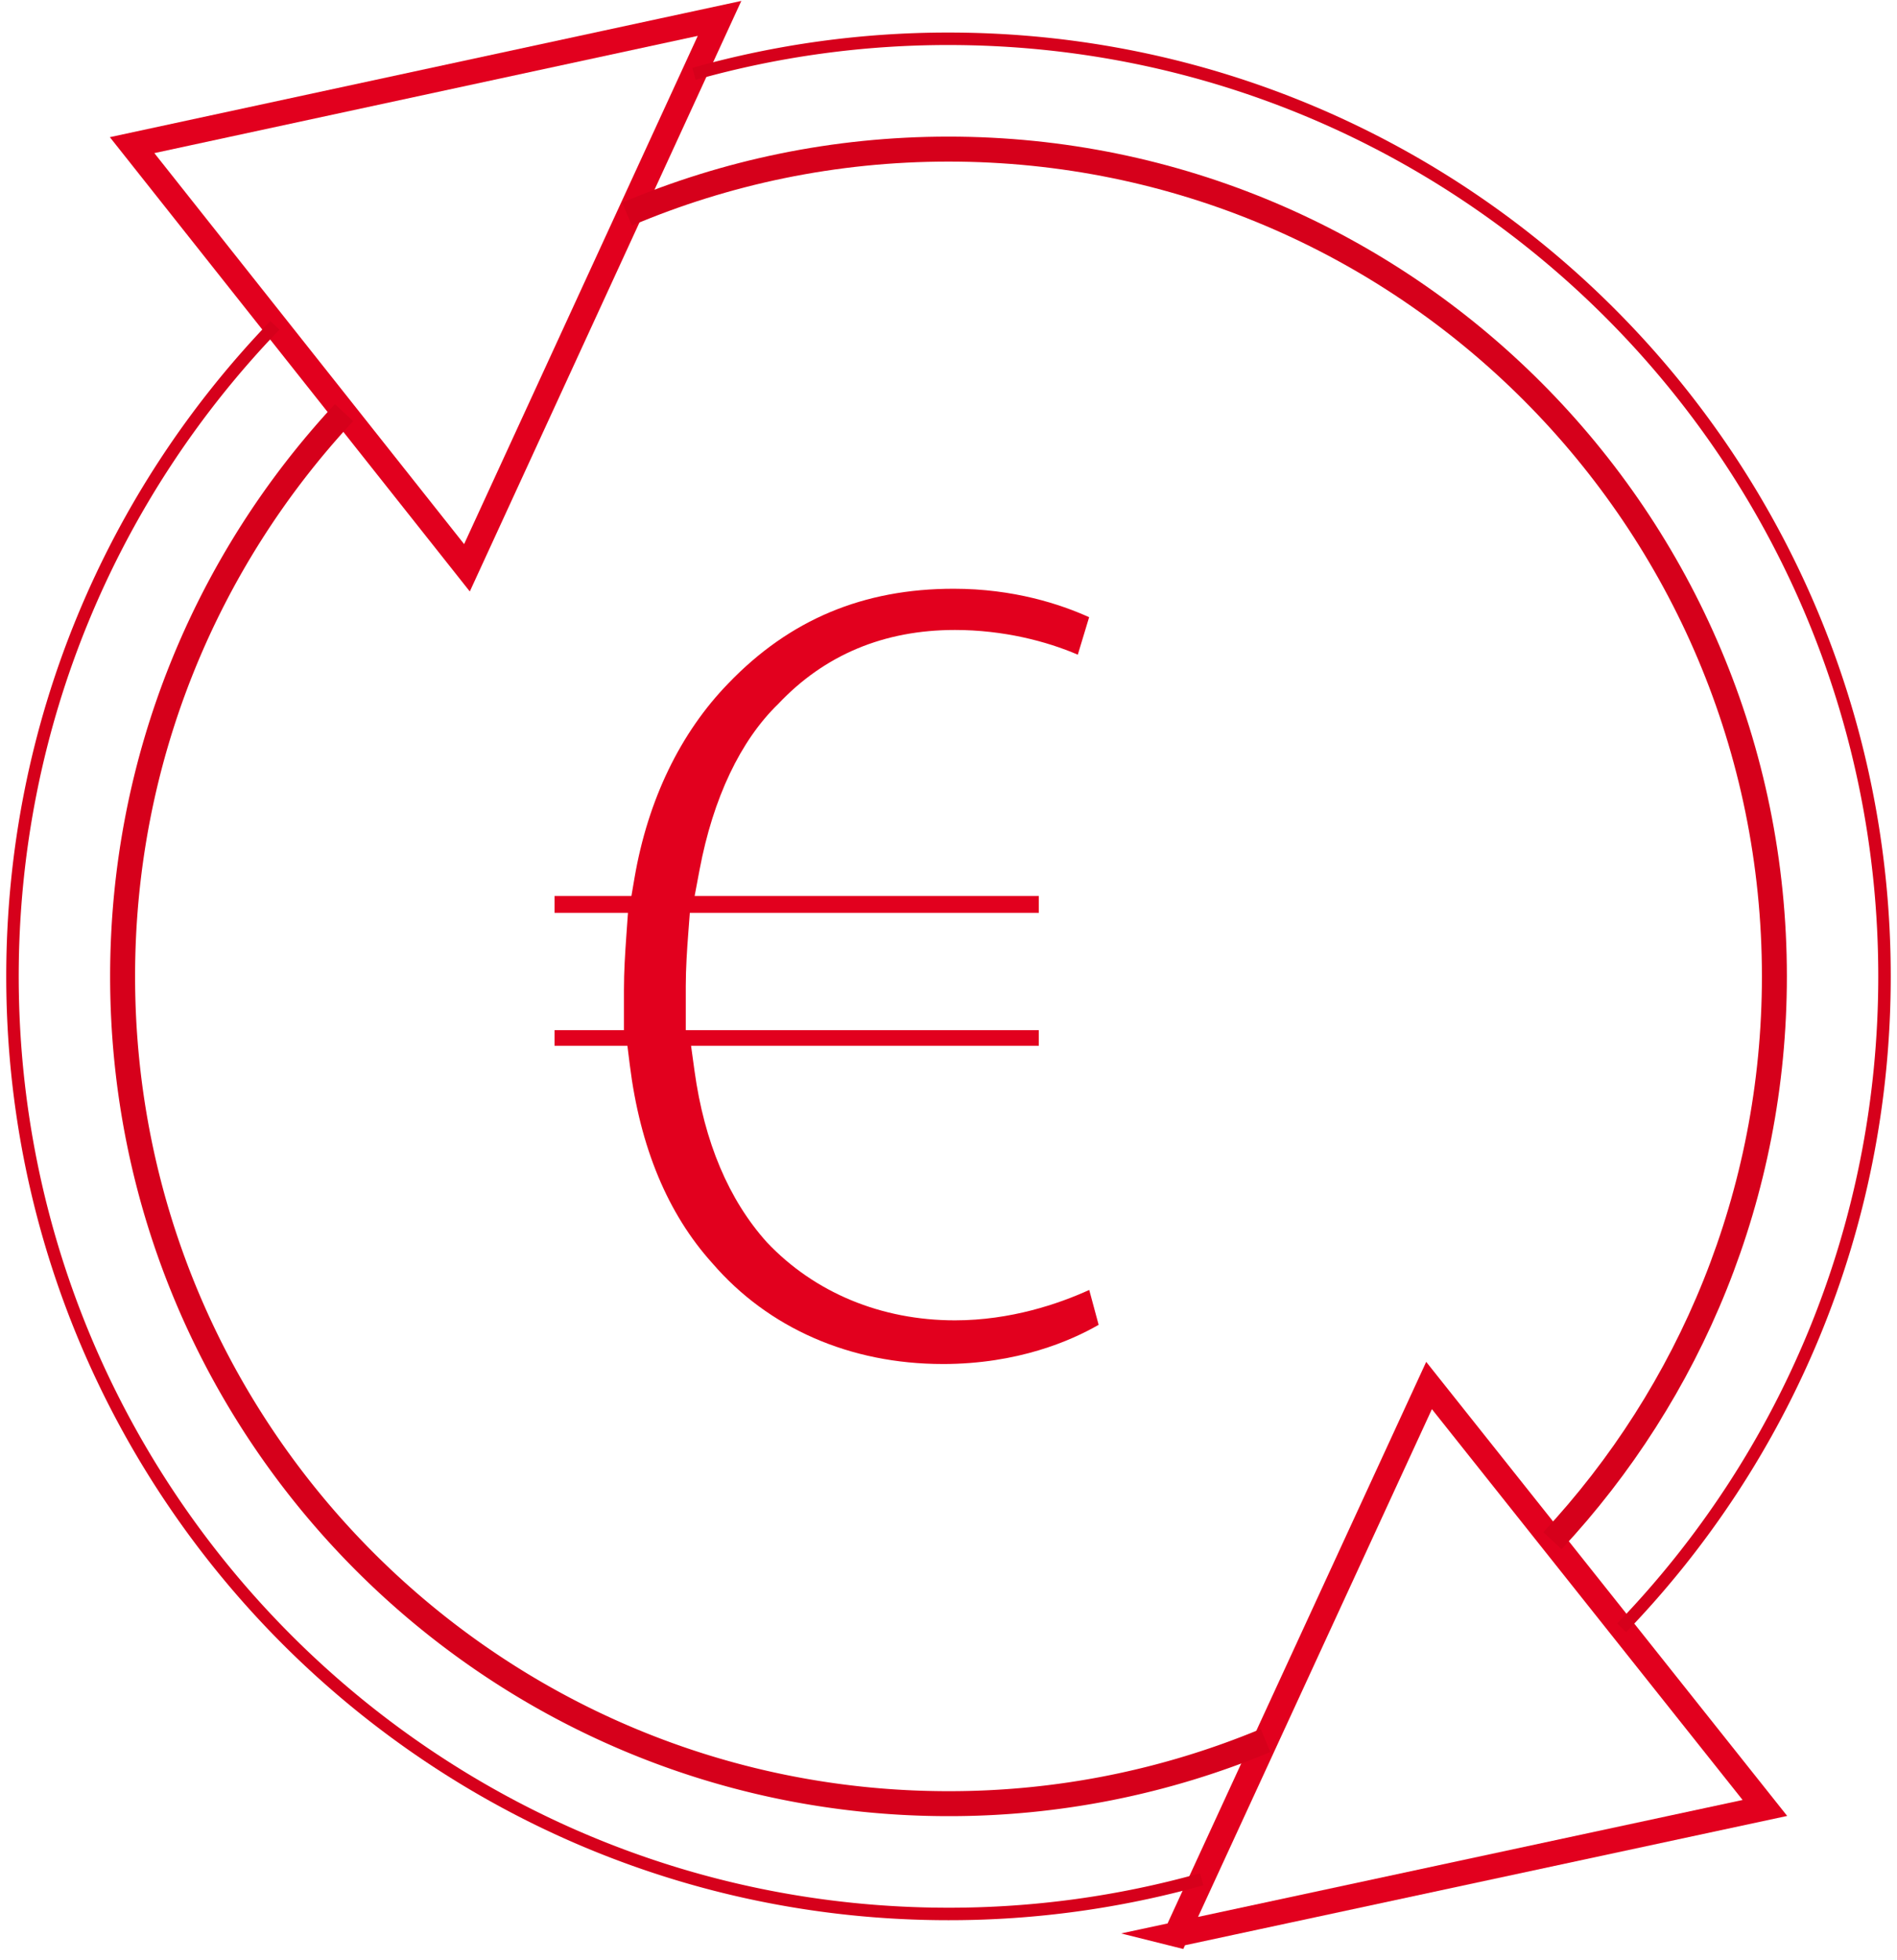
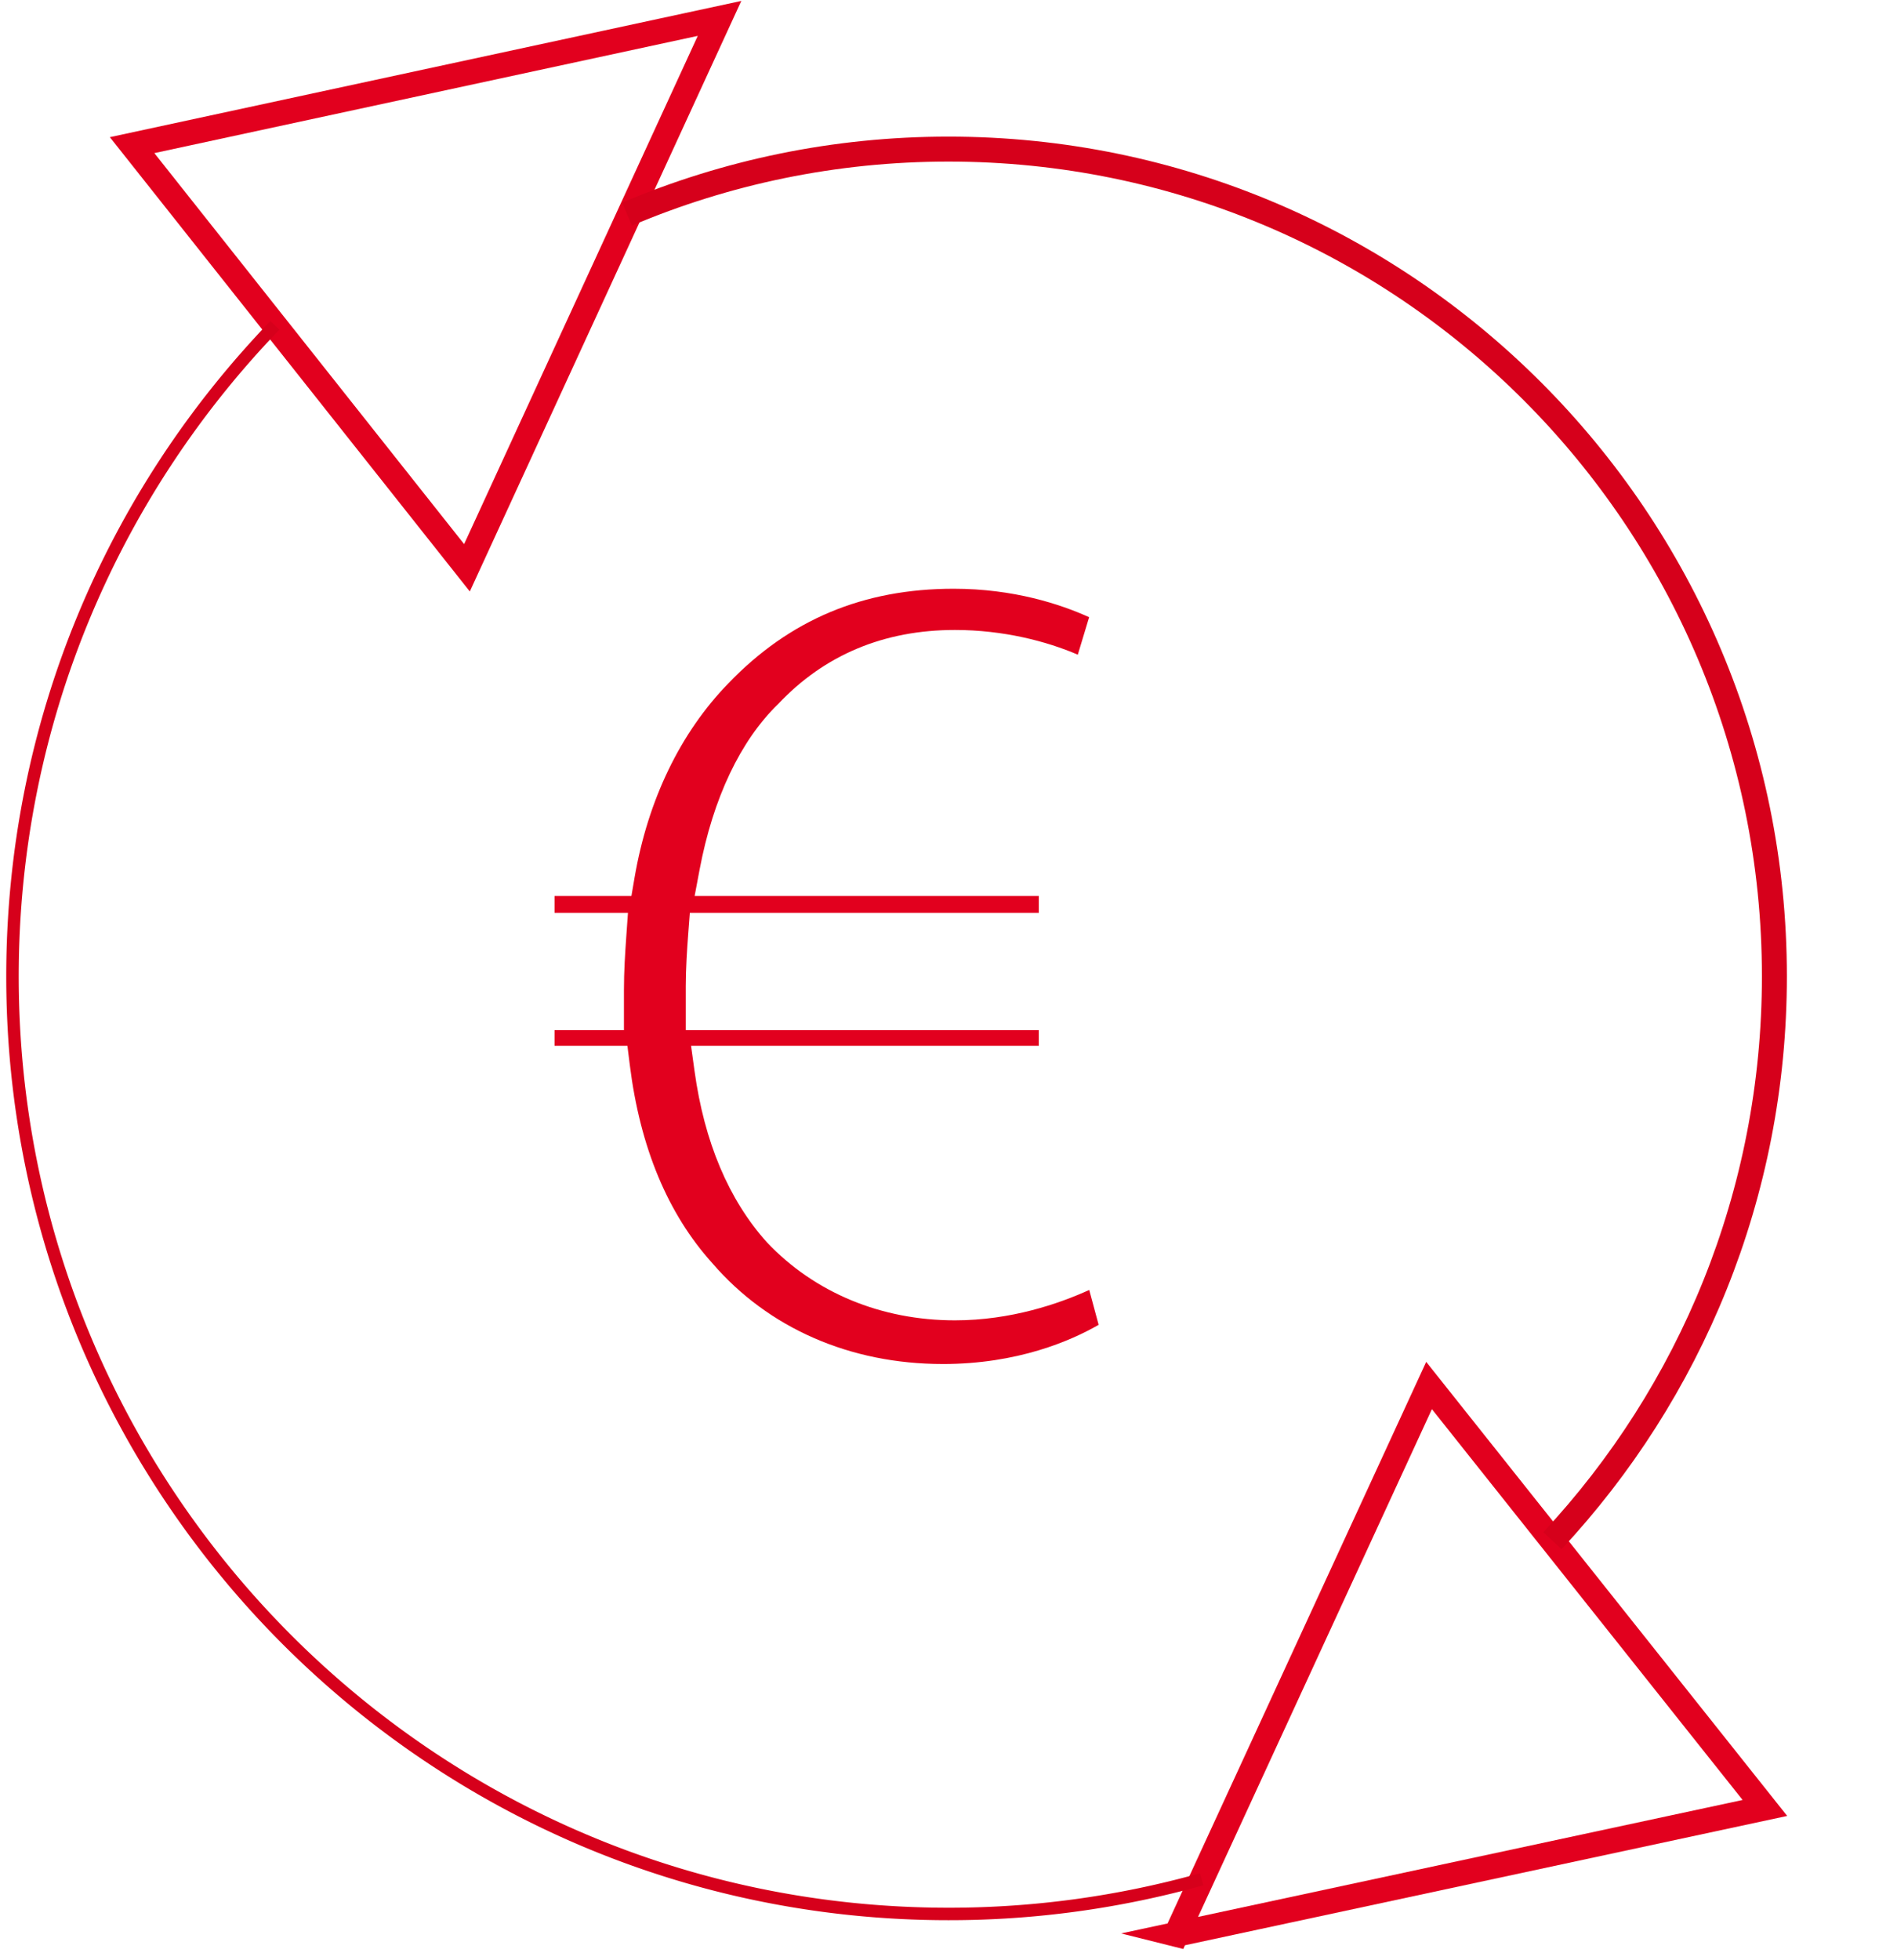
<svg xmlns="http://www.w3.org/2000/svg" width="152" height="157" viewBox="0 0 152 157">
  <g>
    <g>
      <path fill="none" stroke="#e2001e" stroke-miterlimit="20" stroke-width="2" d="M37.416 45.477v0L10.585 11.625v0L57.654 1.474v0L37.416 45.477v0z" />
    </g>
    <g>
      <path fill="none" stroke="#e2001e" stroke-miterlimit="20" stroke-width="2" d="M94.25 154.932v0l47.165-10.124v0l-26.91-33.836v0l-20.254 43.96v0z" />
    </g>
    <g>
-       <path fill="none" stroke="#d6001b" stroke-miterlimit="20" d="M55.609 5.917a74.96 74.96 0 0 1 20.39-2.81c41.423 0 75 33.622 75 75.096 0 20.27-8.02 38.665-21.06 52.175" />
-     </g>
+       </g>
    <g>
      <path fill="none" stroke="#d6001b" stroke-miterlimit="20" d="M96.285 150.519A74.958 74.958 0 0 1 76 153.298c-41.421 0-75-33.621-75-75.095C1 57.949 9.008 39.568 22.027 26.06" />
    </g>
    <g>
      <path fill="none" stroke="#d6001b" stroke-miterlimit="20" stroke-width="2" d="M50.241 17.15c7.917-3.354 16.622-5.208 25.76-5.208 36.547 0 66.175 29.666 66.175 66.26 0 17.47-6.752 33.361-17.786 45.198" />
    </g>
    <g>
-       <path fill="none" stroke="#d6001b" stroke-miterlimit="20" stroke-width="2" d="M101.405 139.405A65.904 65.904 0 0 1 76 144.464c-36.548 0-66.176-29.666-66.176-66.261 0-17.447 6.734-33.32 17.742-45.152" />
-     </g>
+       </g>
    <g>
      <path fill="#e2001e" d="M75.538 109.25c-7.42 0-13.977-2.868-18.464-8.077-3.572-3.955-5.787-9.282-6.609-15.864l-.193-1.548h-5.839v-1.252h5.561v-3.232c0-1.478.09-2.863.188-4.27l.134-1.891h-5.883v-1.351h6.16l.251-1.468c1.07-6.23 3.67-11.615 7.524-15.571 4.901-5.097 10.801-7.571 18.048-7.571 4.8 0 8.544 1.235 10.852 2.279l-.908 3.003c-2.493-1.074-5.966-1.98-9.844-1.98-5.689 0-10.453 1.994-14.159 5.925-3.022 2.923-5.222 7.538-6.305 13.289l-.394 2.094h27.578v1.35H55.273l-.124 1.634c-.099 1.299-.2 2.818-.2 4.235v3.525h28.287v1.252H55.372l.277 2.009c.786 5.704 2.737 10.325 5.801 13.733 3.827 4.042 9.167 6.249 15.066 6.249 4.468 0 8.32-1.325 10.761-2.434l.753 2.793c-2.217 1.276-6.484 3.14-12.492 3.14z" />
    </g>
  </g>
</svg>